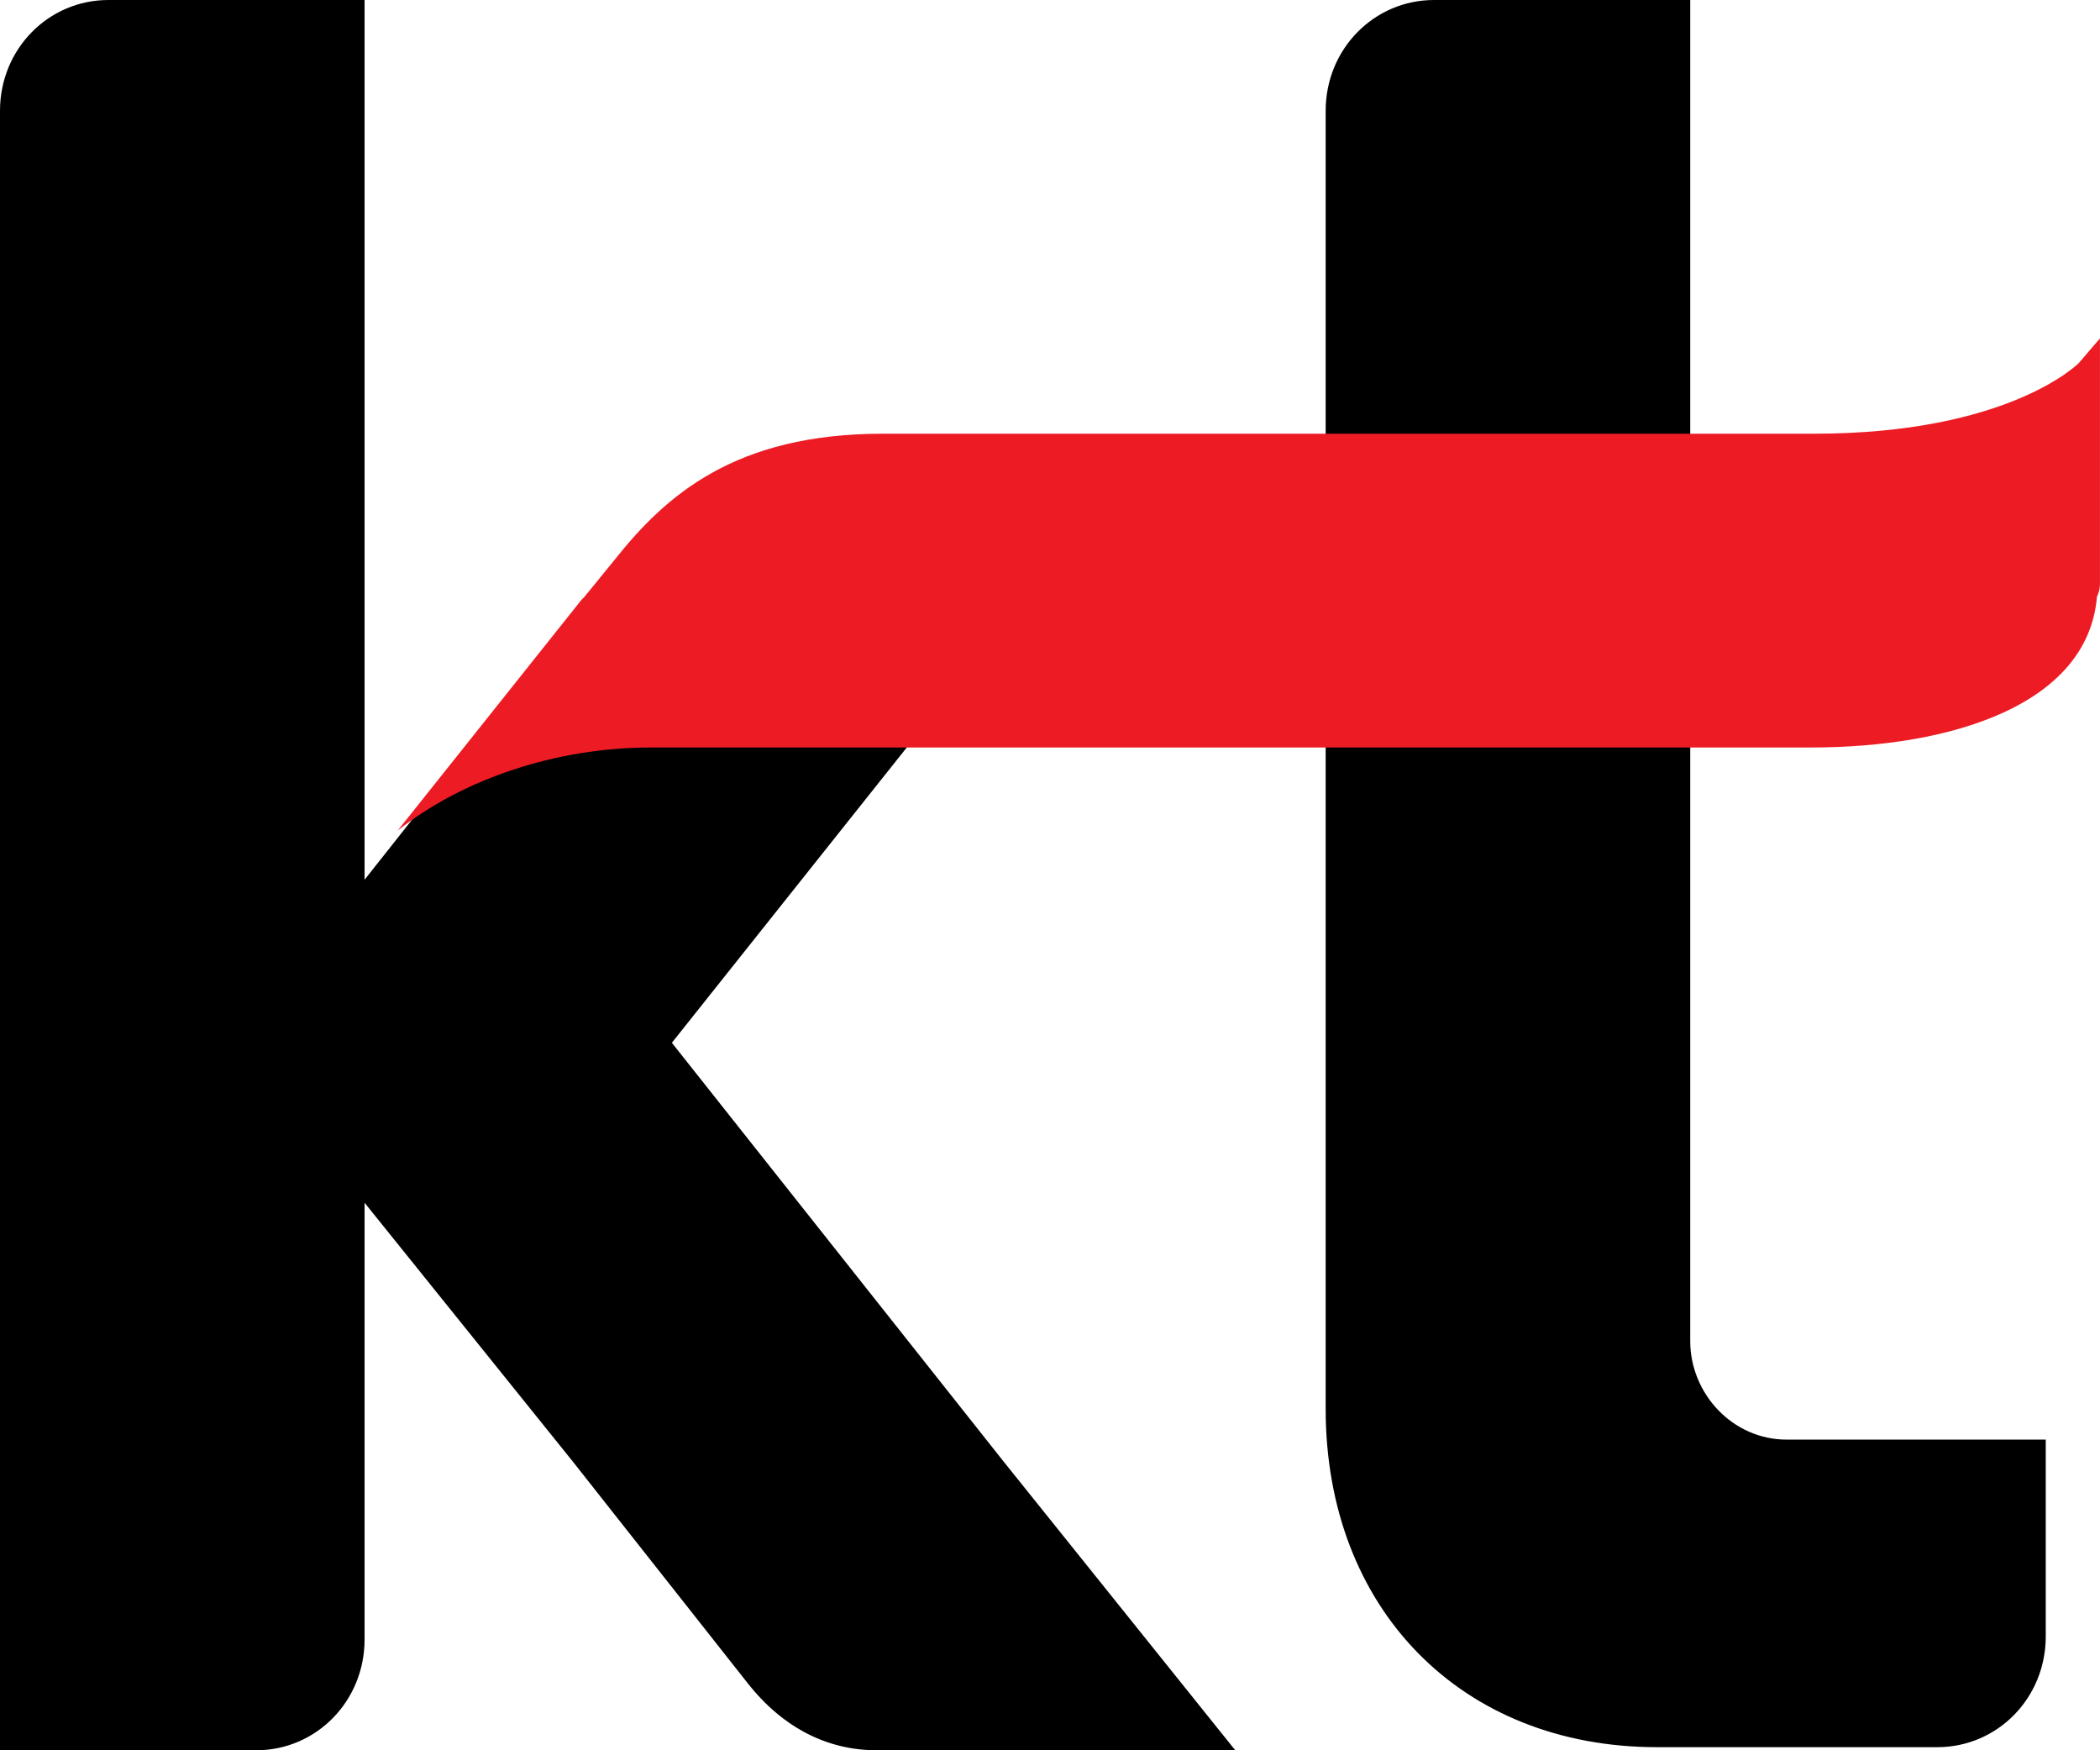
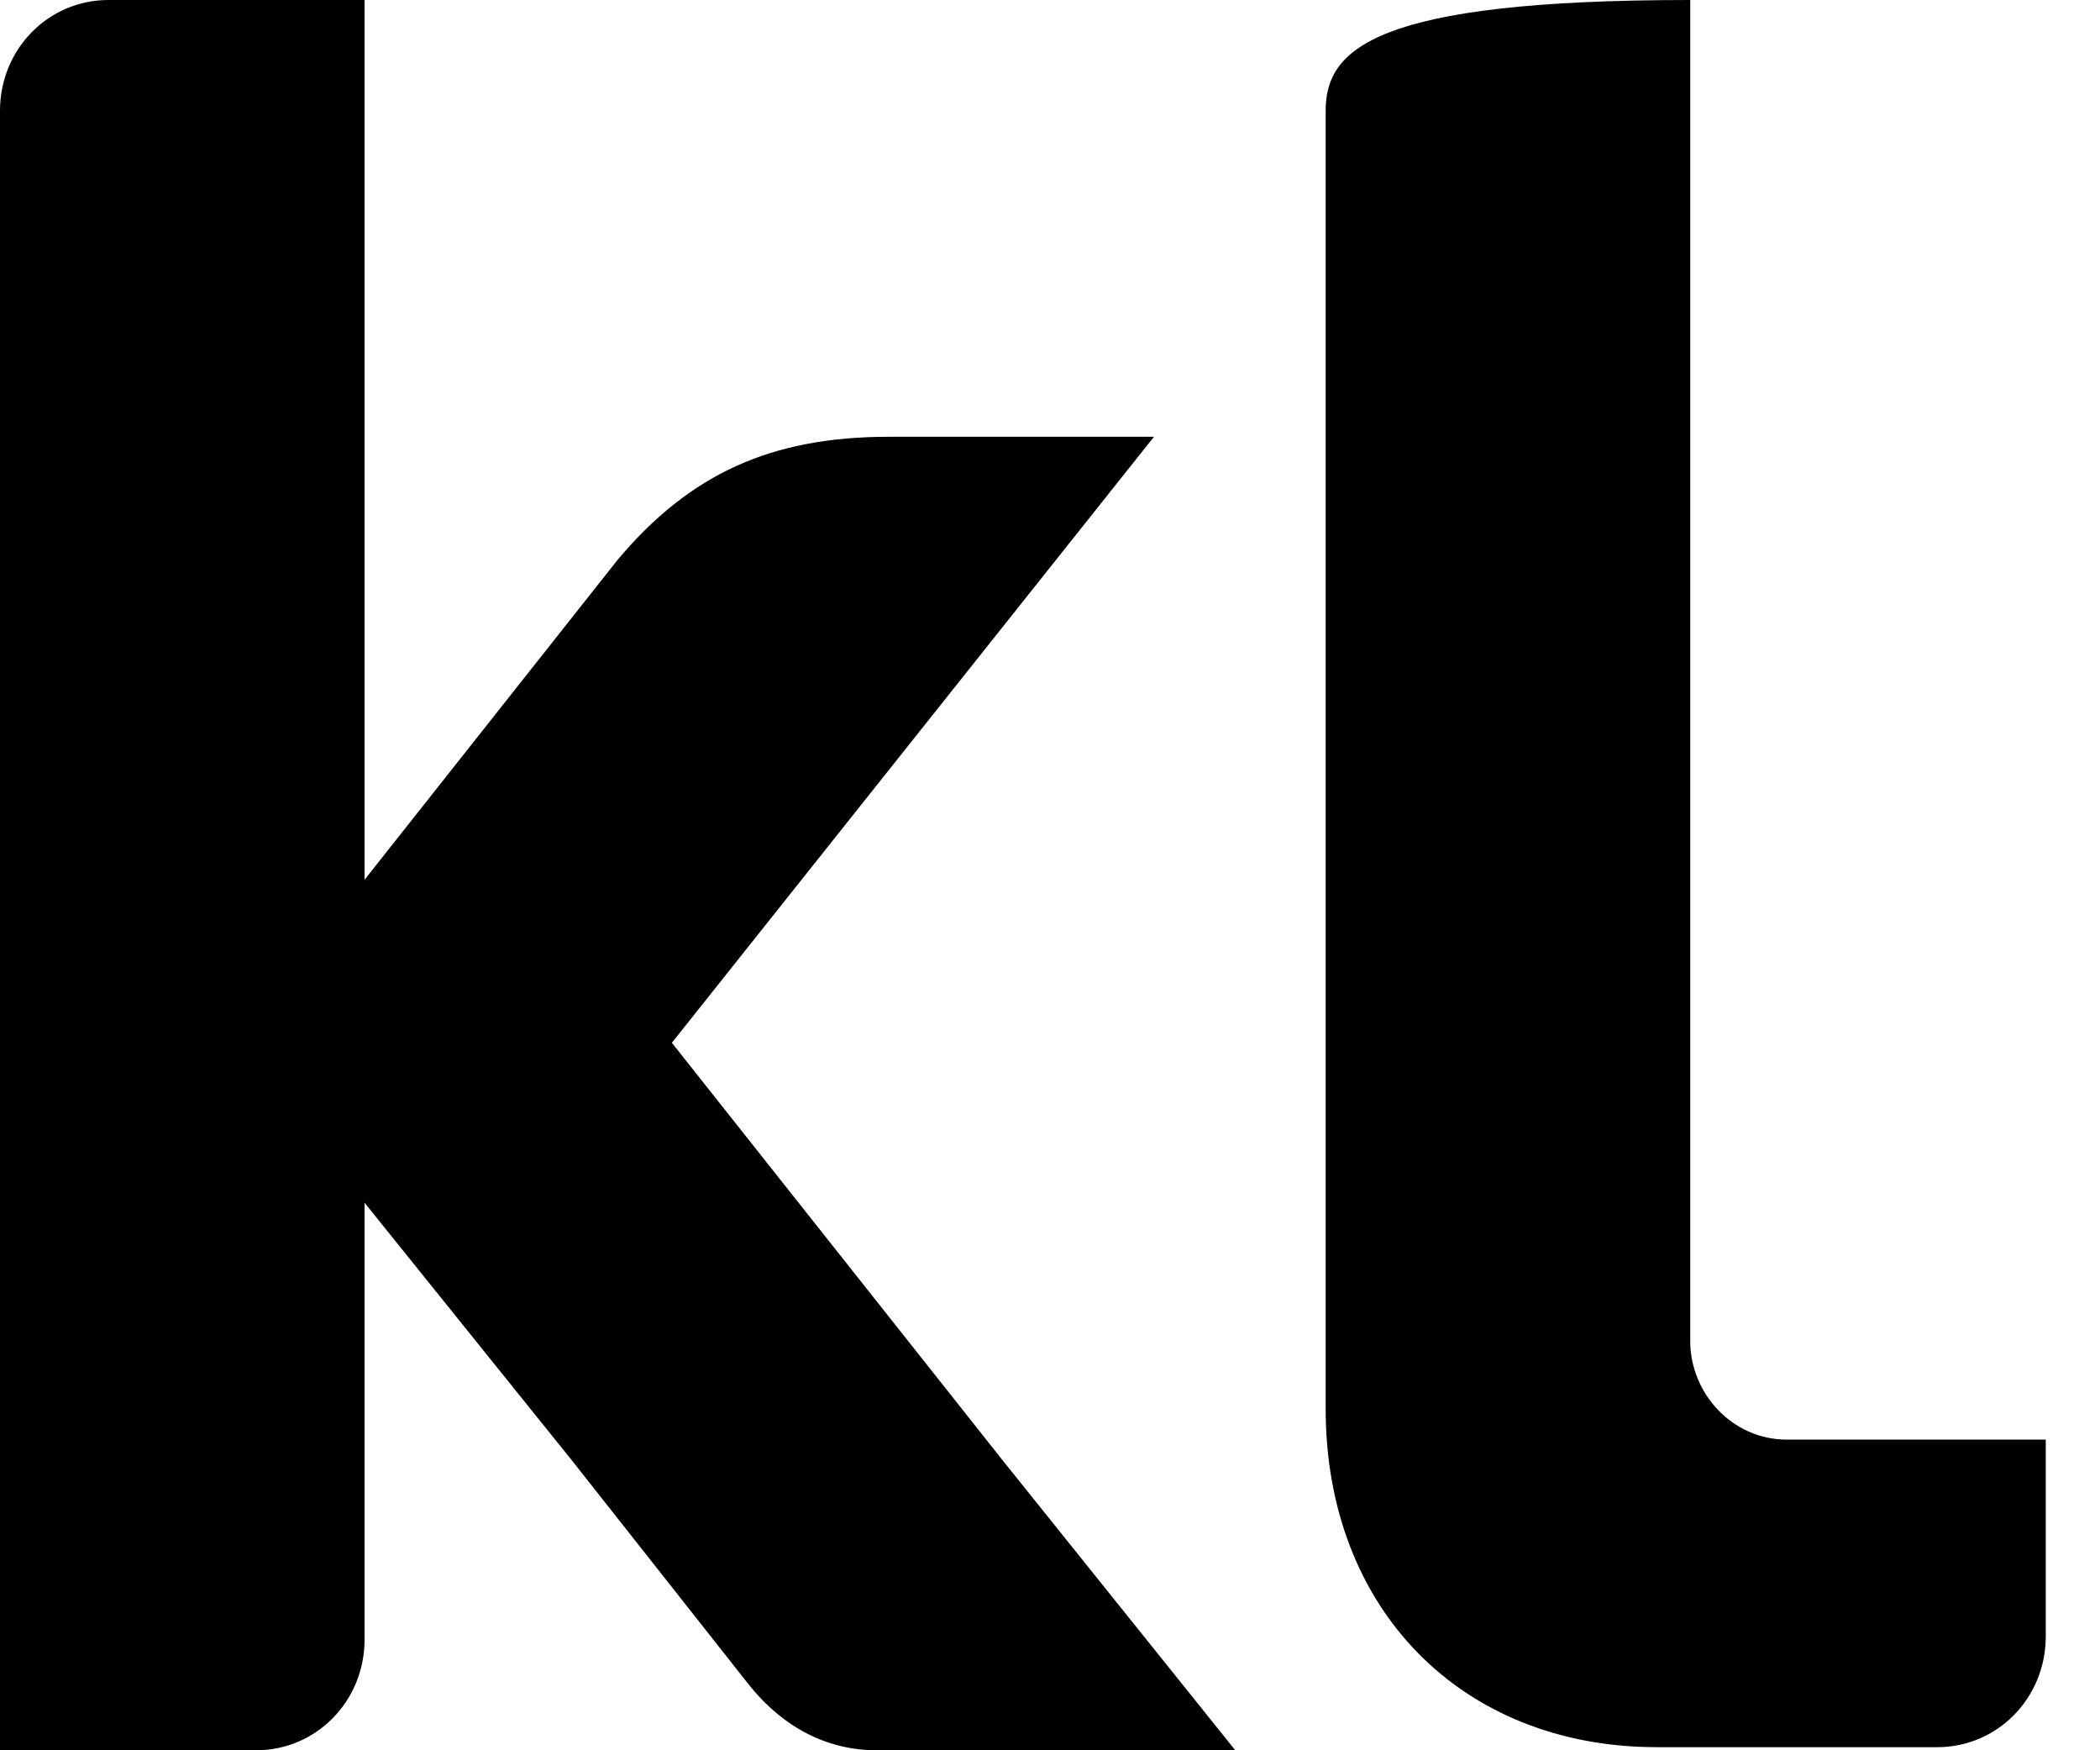
<svg xmlns="http://www.w3.org/2000/svg" width="48" height="40" viewBox="0 0 48 40" fill="none">
-   <path d="M15.357 23.831L26.376 9.982H20.316C17.63 9.982 15.77 10.826 14.117 12.794L8.333 20.105L8.333 0L2.479 0C1.102 0 0 1.125 0 2.531L0 40H5.854C7.231 40 8.333 38.875 8.333 37.469V27.487L13.085 33.392L17.079 38.453C17.905 39.508 18.938 40 20.04 40H28.235L22.932 33.392L15.357 23.831ZM40.837 32.9C39.598 32.9 38.634 31.845 38.634 30.65V0L32.78 0C31.403 0 30.301 1.125 30.301 2.531L30.301 32.197C30.301 36.766 33.4 39.929 37.876 39.929H44.281C45.658 39.929 46.76 38.805 46.76 37.399V32.9H40.837Z" fill="black" />
-   <path d="M47.999 13.357V7.733L47.517 8.295C47.517 8.295 45.933 9.912 41.457 9.912L20.177 9.912C16.803 9.912 15.219 11.318 14.048 12.794L13.36 13.638L13.291 13.708L9.09 18.981C10.605 17.785 12.74 17.083 14.875 17.083H41.388C44.625 17.083 47.724 16.098 47.93 13.638C47.999 13.497 47.999 13.357 47.999 13.357Z" fill="#ED1B23" />
+   <path d="M15.357 23.831L26.376 9.982H20.316C17.63 9.982 15.77 10.826 14.117 12.794L8.333 20.105L8.333 0L2.479 0C1.102 0 0 1.125 0 2.531L0 40H5.854C7.231 40 8.333 38.875 8.333 37.469V27.487L13.085 33.392L17.079 38.453C17.905 39.508 18.938 40 20.04 40H28.235L22.932 33.392L15.357 23.831ZM40.837 32.9C39.598 32.9 38.634 31.845 38.634 30.65V0C31.403 0 30.301 1.125 30.301 2.531L30.301 32.197C30.301 36.766 33.4 39.929 37.876 39.929H44.281C45.658 39.929 46.76 38.805 46.76 37.399V32.9H40.837Z" fill="black" />
</svg>